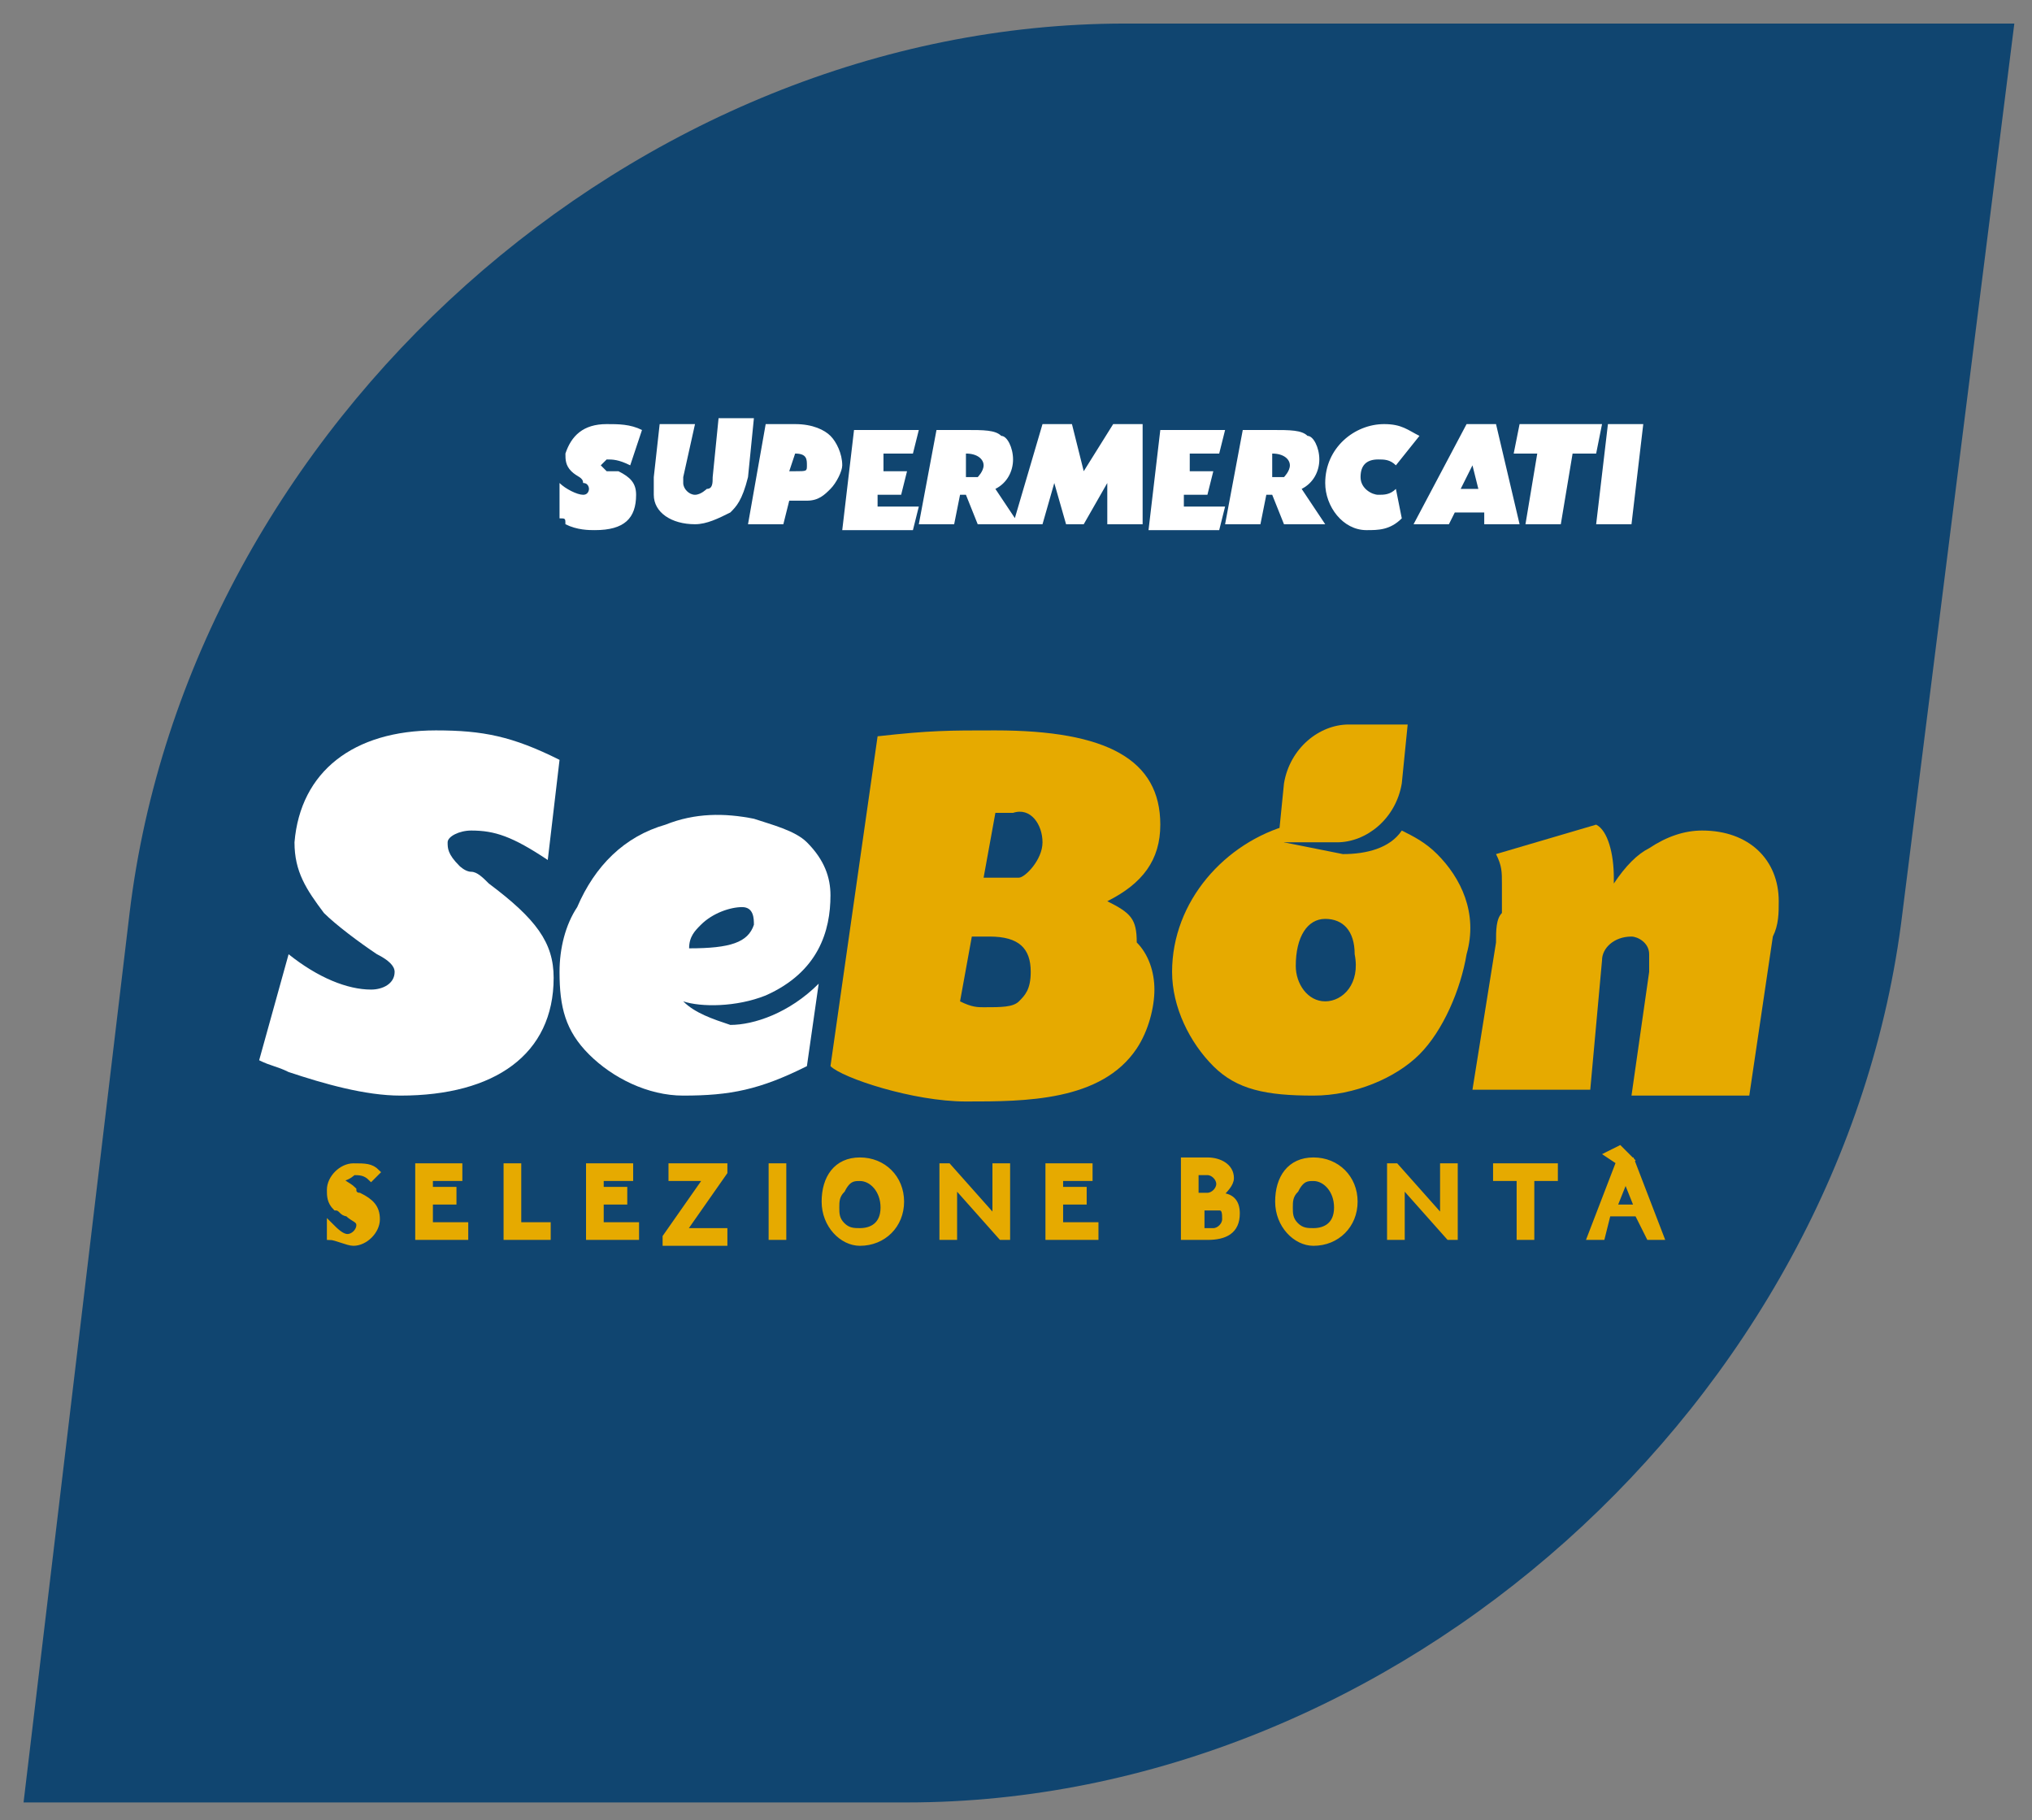
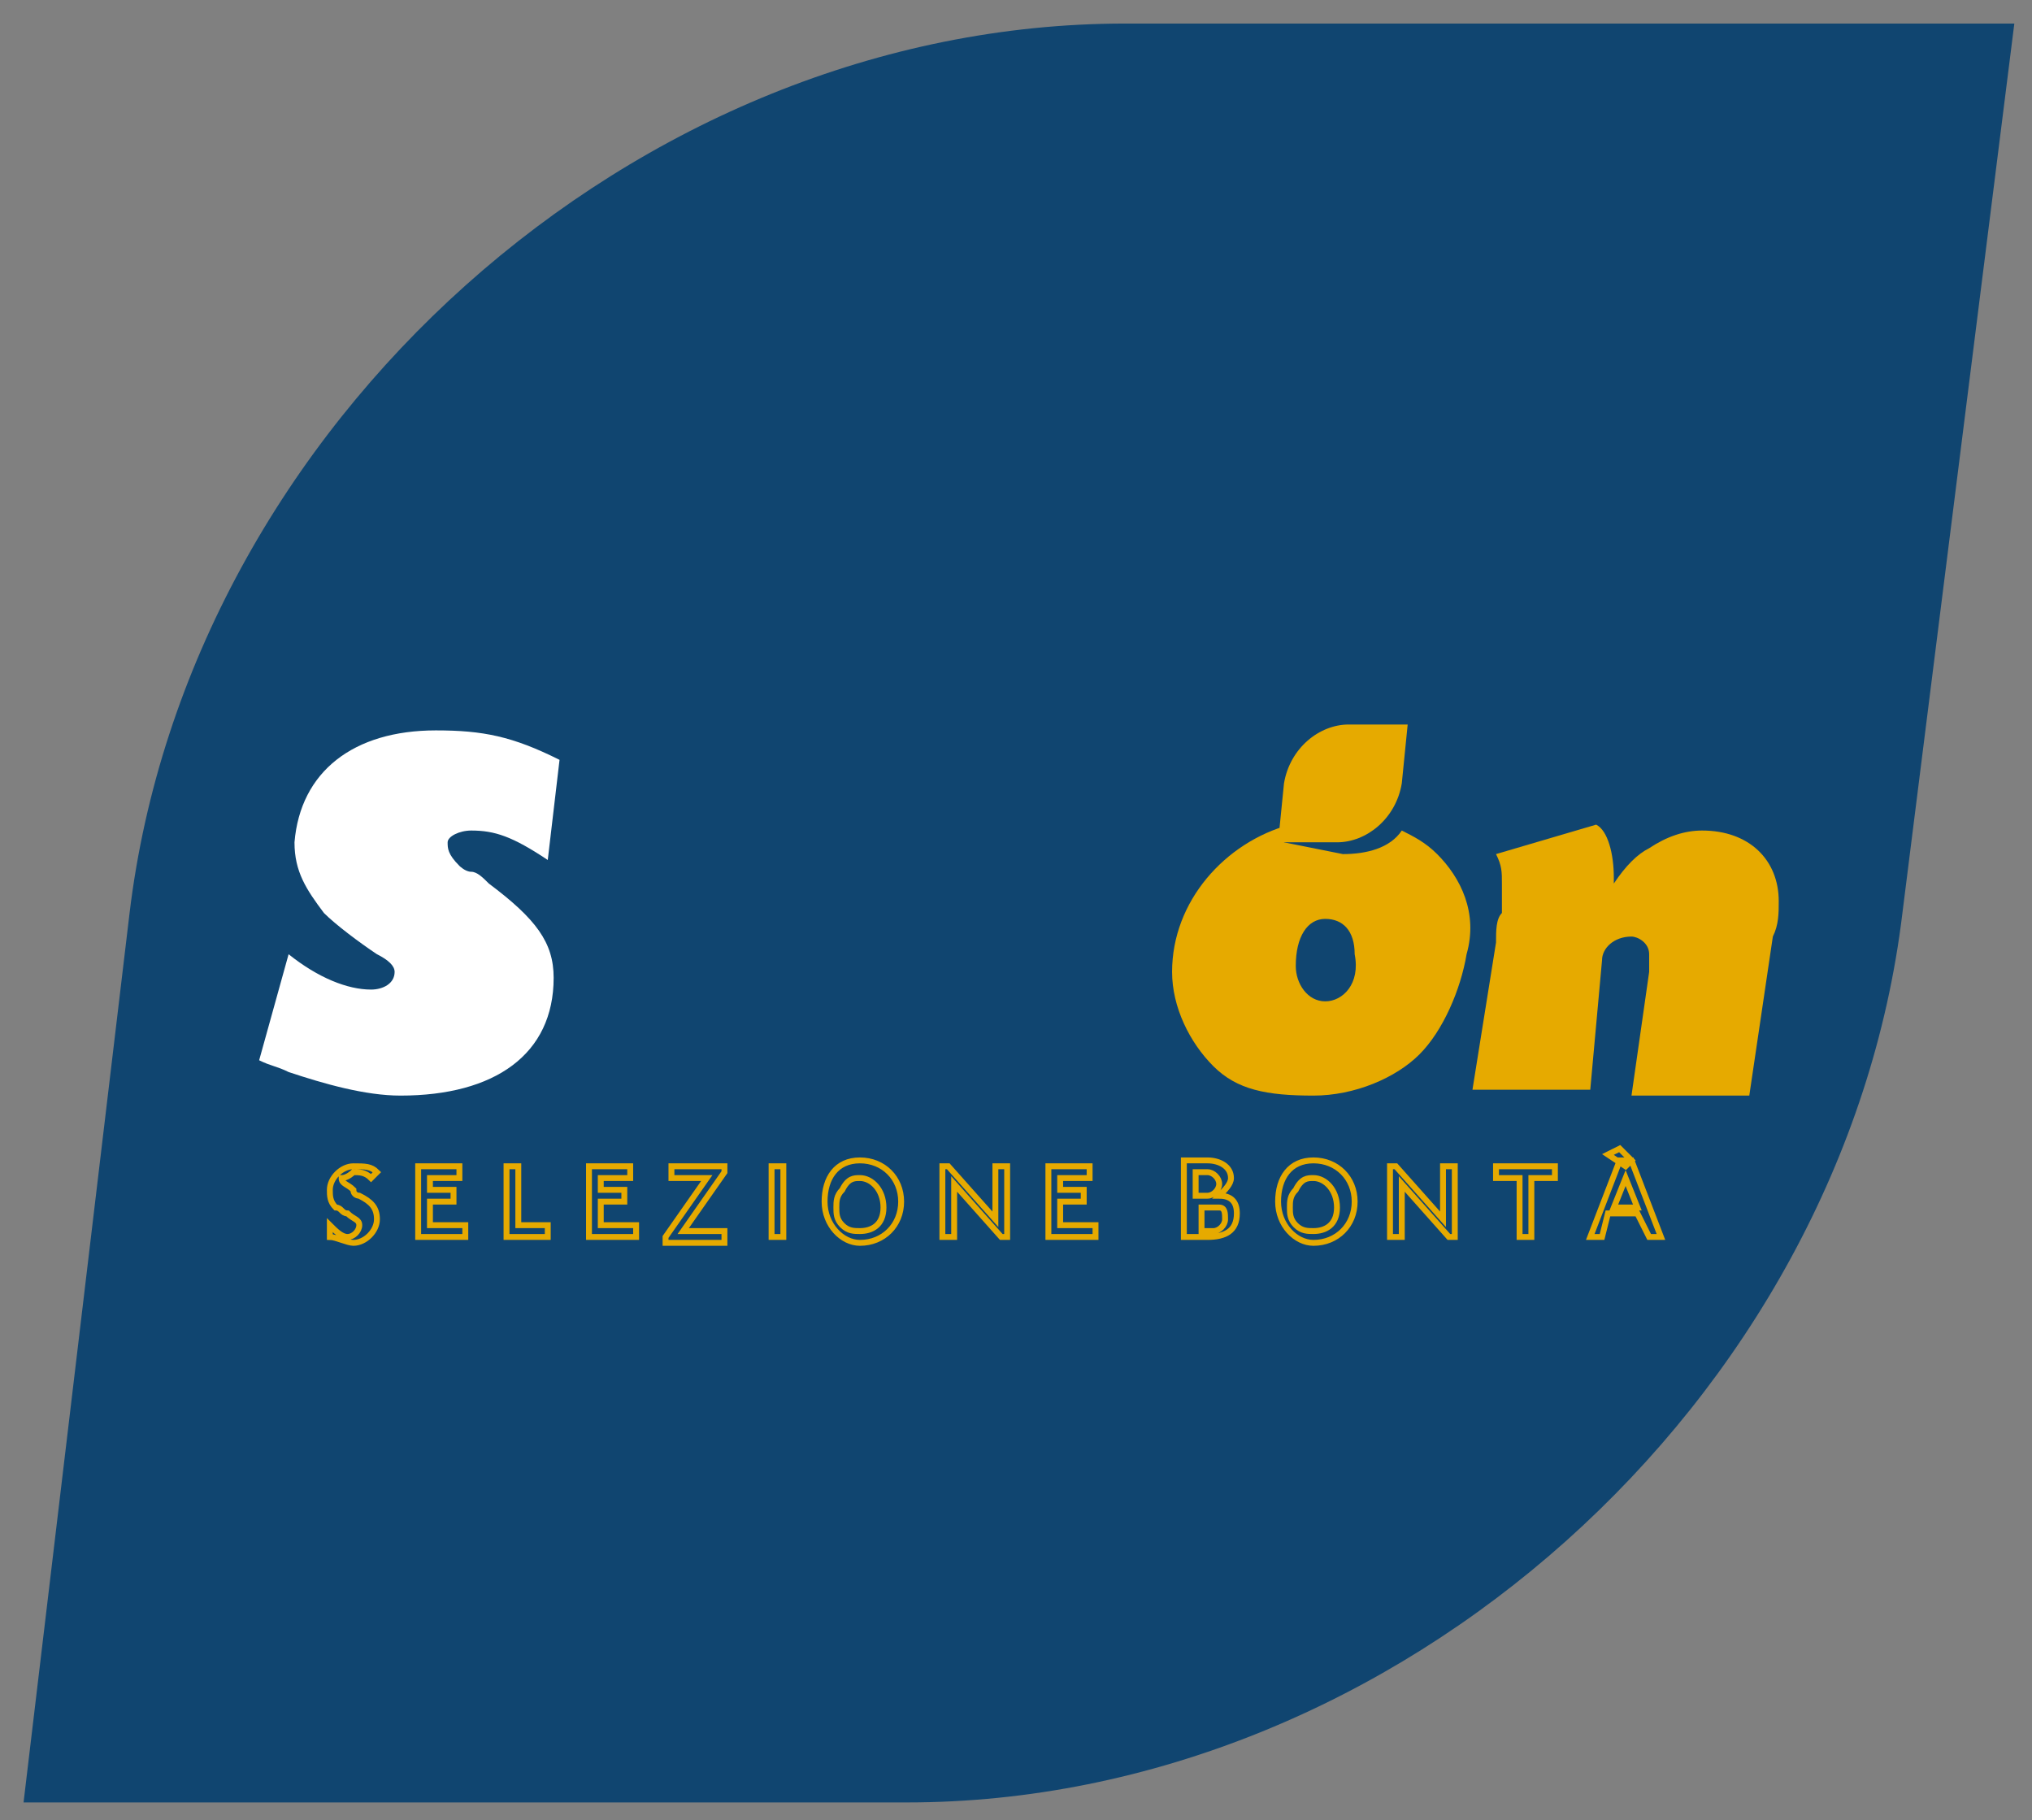
<svg xmlns="http://www.w3.org/2000/svg" version="1.1" id="Livello_1" x="0px" y="0px" viewBox="0 0 34.5 30.9" style="enable-background:new 0 0 34.5 30.9;" xml:space="preserve">
  <rect x="0" y="0" width="34.5" height="30.9" fill="#808080" stroke="none" />
  <style type="text/css">
	.st0{fill:#104570;}
	.st1{fill:#E6AA00;}
	.st2{fill:#FFFFFF;}
	.st3{fill:none;stroke:#E6AA00;stroke-width:0.1;stroke-miterlimit:10;}
</style>
  <path class="st0" d="M15.4,30.6c8.3,0,15.9-6.8,16.9-15.1l1.9-15.1H19.1c-8.3,0-15.9,6.8-16.9,15.1L0.4,30.6H15.4z" />
  <path class="st1" d="M24.4,14.5c-0.2-0.2-0.4-0.3-0.6-0.4c-0.2,0.3-0.6,0.4-1,0.4l-1-0.2l0.1-0.3c-1.1,0.3-2,1.3-2,2.5  c0,0.6,0.3,1.2,0.7,1.6c0.4,0.4,0.9,0.5,1.7,0.5c0.7,0,1.4-0.3,1.8-0.7c0.4-0.4,0.7-1.1,0.8-1.7C25.1,15.5,24.8,14.9,24.4,14.5   M22.5,17c-0.3,0-0.5-0.3-0.5-0.6c0-0.5,0.2-0.8,0.5-0.8c0.3,0,0.5,0.2,0.5,0.6C23.1,16.7,22.8,17,22.5,17" />
  <path class="st2" d="M9.3,14.6c-0.6-0.4-0.9-0.5-1.3-0.5c-0.2,0-0.4,0.1-0.4,0.2c0,0.1,0,0.2,0.2,0.4c0,0,0.1,0.1,0.2,0.1  c0.1,0,0.2,0.1,0.3,0.2c0.8,0.6,1.1,1,1.1,1.6c0,1.3-1,2-2.6,2c-0.6,0-1.3-0.2-1.9-0.4c-0.2-0.1-0.3-0.1-0.5-0.2l0.5-1.8  c0.5,0.4,1,0.6,1.4,0.6c0.2,0,0.4-0.1,0.4-0.3c0-0.1-0.1-0.2-0.3-0.3c-0.3-0.2-0.7-0.5-0.9-0.7C5.2,15.1,5,14.8,5,14.3  c0.1-1.2,1-1.9,2.4-1.9c0.8,0,1.3,0.1,2.1,0.5L9.3,14.6z" />
  <path class="st1" d="M27.1,14c0.2,0.1,0.3,0.5,0.3,0.9c0,0,0,0.1,0,0.1c0.2-0.3,0.4-0.5,0.6-0.6c0.3-0.2,0.6-0.3,0.9-0.3  c0.8,0,1.3,0.5,1.3,1.2c0,0.2,0,0.4-0.1,0.6l-0.4,2.7h-2l0.3-2.1c0-0.1,0-0.2,0-0.3c0-0.2-0.2-0.3-0.3-0.3c-0.3,0-0.5,0.2-0.5,0.4  L27,18.5h-2l0.4-2.5c0-0.2,0-0.4,0.1-0.5c0-0.2,0-0.3,0-0.5c0-0.2,0-0.3-0.1-0.5L27.1,14z" />
  <path class="st1" d="M22.7,14.3c0.5,0,1-0.4,1.1-1l0.1-1h-1c-0.5,0-1,0.4-1.1,1l-0.1,1H22.7z" />
-   <path class="st1" d="M18.8,15.3c0.6-0.3,0.9-0.7,0.9-1.3c0-1.1-0.9-1.6-2.8-1.6c-0.8,0-1.1,0-2,0.1l-0.8,5.6  c0.2,0.2,1.4,0.6,2.3,0.6c1,0,2.3,0,2.9-0.9c0.2-0.3,0.3-0.7,0.3-1c0-0.3-0.1-0.6-0.3-0.8C19.3,15.6,19.2,15.5,18.8,15.3 M17.3,17  c-0.1,0.1-0.3,0.1-0.6,0.1c-0.1,0-0.2,0-0.4-0.1l0.2-1.1h0.3c0.5,0,0.7,0.2,0.7,0.6C17.5,16.8,17.4,16.9,17.3,17 M17.7,14.3  c0,0.3-0.3,0.6-0.4,0.6h-0.6l0.2-1.1c0.1,0,0.2,0,0.3,0C17.5,13.7,17.7,14,17.7,14.3" />
-   <path class="st2" d="M11.6,17c0.3,0.1,0.9,0.1,1.4-0.1c0.9-0.4,1.1-1.1,1.1-1.7c0-0.3-0.1-0.6-0.4-0.9c-0.2-0.2-0.6-0.3-0.9-0.4  c-0.5-0.1-1-0.1-1.5,0.1c-0.7,0.2-1.2,0.7-1.5,1.4c-0.2,0.3-0.3,0.7-0.3,1.1c0,0.6,0.1,1,0.5,1.4c0.4,0.4,1,0.7,1.6,0.7  c0.8,0,1.3-0.1,2.1-0.5l0.2-1.4c-0.5,0.5-1.1,0.7-1.5,0.7C12.1,17.3,11.8,17.2,11.6,17 M11.9,15.7c0.2-0.2,0.5-0.3,0.7-0.3  c0.2,0,0.2,0.2,0.2,0.3c-0.1,0.3-0.4,0.4-1.1,0.4C11.7,15.9,11.8,15.8,11.9,15.7" />
-   <path class="st2" d="M10.9,7.3c-0.2-0.1-0.4-0.1-0.6-0.1c-0.4,0-0.6,0.2-0.7,0.5c0,0.1,0,0.2,0.1,0.3c0.1,0.1,0.2,0.1,0.2,0.2  c0.1,0,0.1,0.1,0.1,0.1c0,0,0,0.1-0.1,0.1c-0.1,0-0.3-0.1-0.4-0.2L9.5,8.8c0.1,0,0.1,0,0.1,0.1c0.2,0.1,0.4,0.1,0.5,0.1  c0.5,0,0.7-0.2,0.7-0.6c0-0.2-0.1-0.3-0.3-0.4c0,0-0.1,0-0.1,0c0,0,0,0-0.1,0c0,0-0.1-0.1-0.1-0.1c0,0,0.1-0.1,0.1-0.1  c0.1,0,0.2,0,0.4,0.1L10.9,7.3z M11.8,7.2h-0.6l-0.1,0.9c0,0.1,0,0.2,0,0.3c0,0.3,0.3,0.5,0.7,0.5c0.2,0,0.4-0.1,0.6-0.2  c0.1-0.1,0.2-0.2,0.3-0.6l0.1-1h-0.6l-0.1,1c0,0.1,0,0.2-0.1,0.2c0,0-0.1,0.1-0.2,0.1c-0.1,0-0.2-0.1-0.2-0.2c0,0,0-0.1,0-0.1  L11.8,7.2z M12.7,8.9h0.6l0.1-0.4h0h0.1c0.1,0,0.2,0,0.2,0c0.2,0,0.3-0.1,0.4-0.2c0.1-0.1,0.2-0.3,0.2-0.4c0-0.2-0.1-0.4-0.2-0.5  c-0.1-0.1-0.3-0.2-0.6-0.2l-0.1,0c-0.1,0-0.2,0-0.3,0c0,0,0,0-0.1,0L12.7,8.9z M13.5,7.7C13.5,7.7,13.5,7.7,13.5,7.7  c0.2,0,0.2,0.1,0.2,0.2C13.7,8,13.7,8,13.5,8c0,0-0.1,0-0.1,0L13.5,7.7z M15,7.7h0.5l0.1-0.4h-1.1l-0.2,1.7h1.2l0.1-0.4h-0.7l0-0.2  h0.4l0.1-0.4H15L15,7.7z M15.6,8.9h0.6l0.1-0.5h0.1l0.2,0.5h0.7l-0.4-0.6c0.2-0.1,0.3-0.3,0.3-0.5c0-0.2-0.1-0.4-0.2-0.4  c-0.1-0.1-0.3-0.1-0.6-0.1c-0.1,0-0.2,0-0.3,0c0,0-0.1,0-0.2,0L15.6,8.9z M16.4,7.7C16.4,7.7,16.5,7.7,16.4,7.7  c0.2,0,0.3,0.1,0.3,0.2c0,0.1-0.1,0.2-0.1,0.2h-0.2L16.4,7.7z M18.4,8l-0.2-0.8h-0.5l-0.5,1.7h0.5l0.2-0.7l0.2,0.7h0.3l0.4-0.7v0.7  h0.6l0-1.7h-0.5L18.4,8z M20.2,7.7h0.5l0.1-0.4h-1.1l-0.2,1.7h1.2l0.1-0.4h-0.7l0-0.2h0.4l0.1-0.4h-0.4L20.2,7.7z M20.8,8.9h0.6  l0.1-0.5h0.1l0.2,0.5h0.7l-0.4-0.6c0.2-0.1,0.3-0.3,0.3-0.5c0-0.2-0.1-0.4-0.2-0.4c-0.1-0.1-0.3-0.1-0.6-0.1c-0.1,0-0.2,0-0.3,0  c0,0-0.1,0-0.2,0L20.8,8.9z M21.6,7.7C21.6,7.7,21.7,7.7,21.6,7.7c0.2,0,0.3,0.1,0.3,0.2c0,0.1-0.1,0.2-0.1,0.2h-0.2L21.6,7.7z   M24.1,7.4c-0.2-0.1-0.3-0.2-0.6-0.2c-0.5,0-1,0.4-1,1c0,0.4,0.3,0.8,0.7,0.8c0.2,0,0.4,0,0.6-0.2l-0.1-0.5  c-0.1,0.1-0.2,0.1-0.3,0.1c-0.1,0-0.3-0.1-0.3-0.3c0-0.2,0.1-0.3,0.3-0.3c0.1,0,0.2,0,0.3,0.1L24.1,7.4z M25.2,8.7l0,0.2h0.6  l-0.4-1.7h-0.5l-0.9,1.7h0.6l0.1-0.2H25.2z M25.1,8.3h-0.3L25,7.9L25.1,8.3z M26.7,7.7h0.4l0.1-0.5h-1.4l-0.1,0.5h0.4l-0.2,1.2h0.6  L26.7,7.7z M27.9,7.2h-0.6l-0.2,1.7h0.6L27.9,7.2z" />
-   <path class="st1" d="M6.4,19.9c-0.1-0.1-0.2-0.1-0.4-0.1c-0.2,0-0.4,0.2-0.4,0.4c0,0.1,0,0.2,0.1,0.3c0.1,0,0.1,0.1,0.2,0.1  c0.1,0.1,0.2,0.1,0.2,0.2c0,0.1-0.1,0.2-0.2,0.2c-0.1,0-0.2-0.1-0.3-0.2l0,0.2C5.7,21,5.9,21.1,6,21.1c0.2,0,0.4-0.2,0.4-0.4  c0-0.2-0.1-0.3-0.3-0.4c0,0-0.1,0-0.1-0.1c-0.1-0.1-0.2-0.1-0.2-0.2C5.9,20,6,19.9,6,19.9c0.1,0,0.2,0,0.3,0.1L6.4,19.9z M7.3,20  h0.5v-0.2H7.1V21h0.8l0-0.2H7.3v-0.4h0.4v-0.2H7.3V20z M8.8,19.8H8.6V21h0.7l0-0.2H8.8V19.8z M10.2,20h0.5v-0.2H10V21h0.8l0-0.2  h-0.6v-0.4h0.4v-0.2h-0.4V20z M11.4,19.8V20h0.6l-0.7,1l0,0.1h1l0-0.2h-0.7l0.7-1l0-0.1H11.4z M13.3,19.8h-0.2V21h0.2V19.8z   M14.6,19.7c-0.4,0-0.6,0.3-0.6,0.7c0,0.4,0.3,0.7,0.6,0.7c0.4,0,0.7-0.3,0.7-0.7C15.3,20,15,19.7,14.6,19.7 M14.6,20  c0.2,0,0.4,0.2,0.4,0.5c0,0.3-0.2,0.4-0.4,0.4c-0.1,0-0.2,0-0.3-0.1c-0.1-0.1-0.1-0.2-0.1-0.3c0-0.1,0-0.2,0.1-0.3  C14.4,20,14.5,20,14.6,20 M16,19.8V21h0.2v-0.9l0.8,0.9l0.1,0v-1.2h-0.2v0.9l-0.8-0.9L16,19.8z M18,20h0.5v-0.2h-0.7V21h0.8l0-0.2  H18v-0.4h0.4v-0.2H18V20z M20.1,21c0.2,0,0.2,0,0.4,0c0.3,0,0.5-0.1,0.5-0.4c0-0.2-0.1-0.3-0.3-0.3c0.1-0.1,0.2-0.2,0.2-0.3  c0-0.2-0.2-0.3-0.4-0.3c-0.1,0-0.2,0-0.4,0V21z M20.4,19.9c0,0,0.1,0,0.1,0c0.1,0,0.2,0.1,0.2,0.2c0,0.1-0.1,0.2-0.2,0.2h-0.2V19.9z   M20.4,20.5h0.1c0.1,0,0.1,0,0.2,0c0.1,0,0.1,0.1,0.1,0.2c0,0.1-0.1,0.2-0.2,0.2c-0.1,0-0.1,0-0.2,0V20.5z M22.3,19.7  c-0.4,0-0.6,0.3-0.6,0.7c0,0.4,0.3,0.7,0.6,0.7c0.4,0,0.7-0.3,0.7-0.7C23,20,22.7,19.7,22.3,19.7 M22.3,20c0.2,0,0.4,0.2,0.4,0.5  c0,0.3-0.2,0.4-0.4,0.4c-0.1,0-0.2,0-0.3-0.1c-0.1-0.1-0.1-0.2-0.1-0.3c0-0.1,0-0.2,0.1-0.3C22.1,20,22.2,20,22.3,20 M23.6,19.8V21  h0.2v-0.9l0.8,0.9l0.1,0v-1.2h-0.2v0.9l-0.8-0.9L23.6,19.8z M26,20h0.4v-0.2h-1V20h0.4V21H26V20z M28,21h0.2l-0.5-1.3h-0.2L27,21  h0.2l0.1-0.4h0.5L28,21z M27.8,20.5h-0.4l0.2-0.5L27.8,20.5z M27.5,19.5l-0.2,0.1l0.3,0.2l0.1-0.1L27.5,19.5z" />
  <path class="st3" d="M6.4,19.9c-0.1-0.1-0.2-0.1-0.4-0.1c-0.2,0-0.4,0.2-0.4,0.4c0,0.1,0,0.2,0.1,0.3c0.1,0,0.1,0.1,0.2,0.1  c0.1,0.1,0.2,0.1,0.2,0.2c0,0.1-0.1,0.2-0.2,0.2c-0.1,0-0.2-0.1-0.3-0.2l0,0.2C5.7,21,5.9,21.1,6,21.1c0.2,0,0.4-0.2,0.4-0.4  c0-0.2-0.1-0.3-0.3-0.4c0,0-0.1,0-0.1-0.1c-0.1-0.1-0.2-0.1-0.2-0.2C5.9,20,6,19.9,6,19.9c0.1,0,0.2,0,0.3,0.1L6.4,19.9z M7.3,20  h0.5v-0.2H7.1V21h0.8l0-0.2H7.3v-0.4h0.4v-0.2H7.3V20z M8.8,19.8H8.6V21h0.7l0-0.2H8.8V19.8z M10.2,20h0.5v-0.2H10V21h0.8l0-0.2  h-0.6v-0.4h0.4v-0.2h-0.4V20z M11.4,19.8V20h0.6l-0.7,1l0,0.1h1l0-0.2h-0.7l0.7-1l0-0.1H11.4z M13.3,19.8h-0.2V21h0.2V19.8z   M14.6,19.7c-0.4,0-0.6,0.3-0.6,0.7c0,0.4,0.3,0.7,0.6,0.7c0.4,0,0.7-0.3,0.7-0.7C15.3,20,15,19.7,14.6,19.7 M14.6,20  c0.2,0,0.4,0.2,0.4,0.5c0,0.3-0.2,0.4-0.4,0.4c-0.1,0-0.2,0-0.3-0.1c-0.1-0.1-0.1-0.2-0.1-0.3c0-0.1,0-0.2,0.1-0.3  C14.4,20,14.5,20,14.6,20 M16,19.8V21h0.2v-0.9l0.8,0.9l0.1,0v-1.2h-0.2v0.9l-0.8-0.9L16,19.8z M18,20h0.5v-0.2h-0.7V21h0.8l0-0.2  H18v-0.4h0.4v-0.2H18V20z M20.1,21c0.2,0,0.2,0,0.4,0c0.3,0,0.5-0.1,0.5-0.4c0-0.2-0.1-0.3-0.3-0.3c0.1-0.1,0.2-0.2,0.2-0.3  c0-0.2-0.2-0.3-0.4-0.3c-0.1,0-0.2,0-0.4,0V21z M20.4,19.9c0,0,0.1,0,0.1,0c0.1,0,0.2,0.1,0.2,0.2c0,0.1-0.1,0.2-0.2,0.2h-0.2V19.9z   M20.4,20.5h0.1c0.1,0,0.1,0,0.2,0c0.1,0,0.1,0.1,0.1,0.2c0,0.1-0.1,0.2-0.2,0.2c-0.1,0-0.1,0-0.2,0V20.5z M22.3,19.7  c-0.4,0-0.6,0.3-0.6,0.7c0,0.4,0.3,0.7,0.6,0.7c0.4,0,0.7-0.3,0.7-0.7C23,20,22.7,19.7,22.3,19.7 M22.3,20c0.2,0,0.4,0.2,0.4,0.5  c0,0.3-0.2,0.4-0.4,0.4c-0.1,0-0.2,0-0.3-0.1c-0.1-0.1-0.1-0.2-0.1-0.3c0-0.1,0-0.2,0.1-0.3C22.1,20,22.2,20,22.3,20 M23.6,19.8V21  h0.2v-0.9l0.8,0.9l0.1,0v-1.2h-0.2v0.9l-0.8-0.9L23.6,19.8z M26,20h0.4v-0.2h-1V20h0.4V21H26V20z M28,21h0.2l-0.5-1.3h-0.2L27,21  h0.2l0.1-0.4h0.5L28,21z M27.8,20.5h-0.4l0.2-0.5L27.8,20.5z M27.5,19.5l-0.2,0.1l0.3,0.2l0.1-0.1L27.5,19.5z" />
</svg>